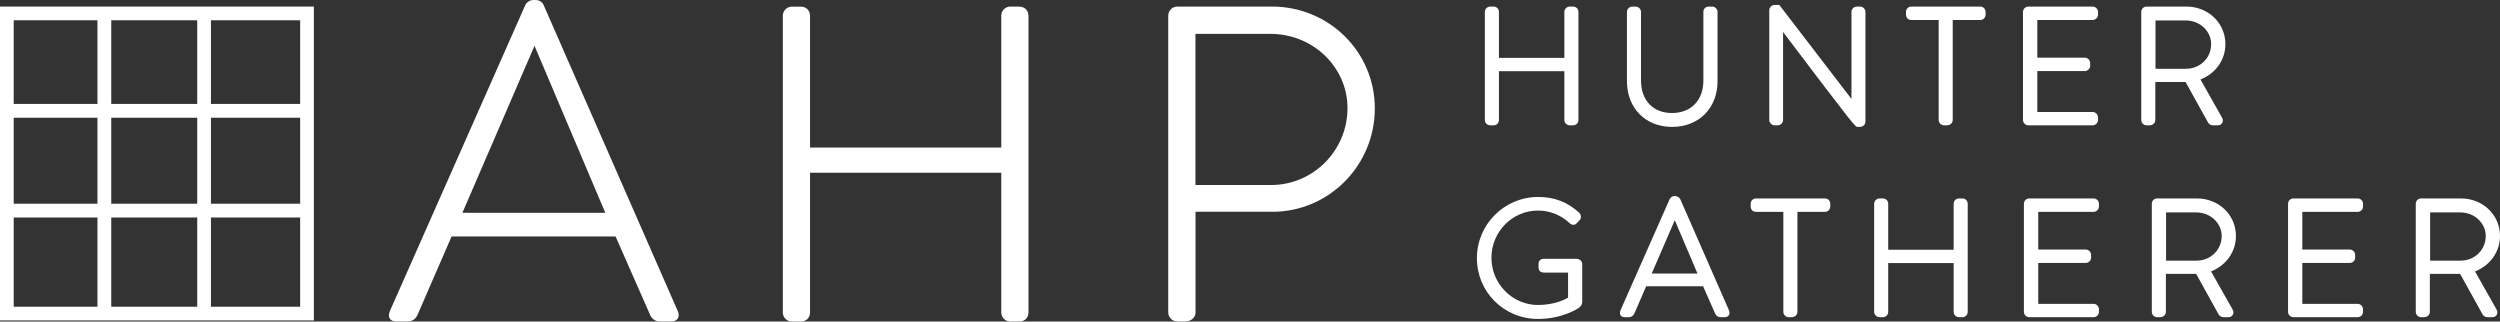
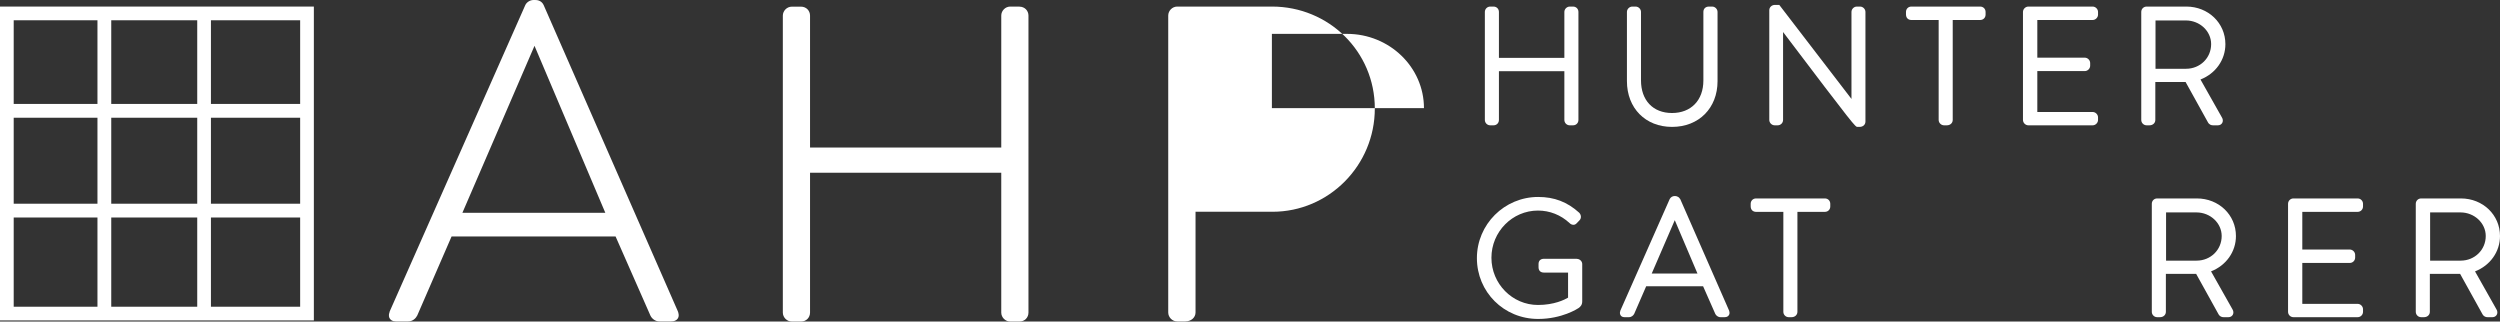
<svg xmlns="http://www.w3.org/2000/svg" id="Layer_2" data-name="Layer 2" viewBox="0 0 270.11 34.74">
  <rect x="0" y="0" width="270.11" height="34.74" fill="#333333" stroke="none" />
  <defs>
    <style>      .cls-1 {        fill: #fff;      }    </style>
  </defs>
  <g id="Layer_1-2" data-name="Layer 1">
    <g>
      <path class="cls-1" d="M58.73.53c-.26-.53-.77-.53-.94-.53h-.14c-.37,0-.73.22-.89.54l-14.66,33.12v.02c-.15.38-.07.63.03.76.09.13.27.29.63.29h1.33c.5,0,.84-.34.99-.64l3.71-8.54h17.72l3.77,8.56c.14.29.49.62.98.62h1.24c.33,0,.57-.1.71-.29.21-.28.09-.63.04-.78L58.73.53ZM65.4,22.99h-15.44l7.79-18.04,7.65,18.04Z" />
      <path class="cls-1" d="M110.15.71h-1c-.53,0-.97.45-.97.97v14.26h-20.66V1.69c0-.55-.42-.97-.97-.97h-1c-.53,0-.97.45-.97.97v32.08c0,.53.45.97.97.97h1c.55,0,.97-.42.97-.97v-15.11h20.66v15.11c0,.53.45.97.97.97h1c.55,0,.97-.42.97-.97V1.69c0-.55-.42-.97-.97-.97Z" />
-       <path class="cls-1" d="M137.42.71h-10.23c-.53,0-.97.45-.97.97v32.08c0,.53.45.97.97.97h.86c.64,0,1.12-.42,1.12-.97v-10.88h8.31c6.1,0,11.06-5.01,11.06-11.16s-4.98-11.01-11.11-11.01ZM145.59,11.68c0,4.58-3.71,8.31-8.26,8.31h-8.17V3.66h8.12c4.58,0,8.31,3.6,8.31,8.02Z" />
+       <path class="cls-1" d="M137.42.71h-10.23c-.53,0-.97.45-.97.97v32.08c0,.53.45.97.97.97h.86c.64,0,1.12-.42,1.12-.97v-10.88h8.31c6.1,0,11.06-5.01,11.06-11.16s-4.98-11.01-11.11-11.01ZM145.59,11.68h-8.17V3.66h8.12c4.58,0,8.31,3.6,8.31,8.02Z" />
      <path class="cls-1" d="M161.01,13.54h.36c.33,0,.58-.25.58-.58v-5.27h7.07v5.27c0,.32.26.58.58.58h.36c.33,0,.58-.25.58-.58V1.29c0-.33-.25-.58-.58-.58h-.36c-.31,0-.58.27-.58.58v4.96h-7.07V1.29c0-.33-.25-.58-.58-.58h-.36c-.32,0-.58.26-.58.58v11.67c0,.32.26.58.58.58Z" />
      <path class="cls-1" d="M180.66,13.71c2.89,0,4.91-2.03,4.91-4.94V1.29c0-.31-.27-.58-.58-.58h-.35c-.36,0-.6.23-.6.58v7.41c0,2.13-1.33,3.51-3.39,3.51s-3.35-1.38-3.35-3.52V1.29c0-.31-.27-.58-.58-.58h-.36c-.31,0-.58.27-.58.58v7.48c0,2.91,2,4.94,4.87,4.94Z" />
      <path class="cls-1" d="M200.97.71h-.35c-.31,0-.58.27-.58.58v9.4l-7.8-10.16h-.47c-.34,0-.61.25-.61.58v11.85c0,.31.27.58.58.58h.33c.32,0,.58-.26.58-.58V3.46c7.76,10.25,7.8,10.25,8.04,10.25h.23c.37,0,.63-.24.63-.58V1.29c0-.31-.27-.58-.58-.58Z" />
      <path class="cls-1" d="M213.96.71h-7.45c-.33,0-.58.25-.58.58v.26c0,.45.31.61.58.61h2.95v10.8c0,.31.27.58.58.58h.31c.36,0,.63-.25.63-.58V2.16h2.97c.33,0,.58-.25.58-.58v-.29c0-.33-.25-.58-.58-.58Z" />
      <path class="cls-1" d="M219.15,13.54h6.95c.31,0,.58-.27.58-.58v-.28c0-.31-.27-.58-.58-.58h-5.98v-4.42h5.13c.31,0,.58-.27.58-.58v-.29c0-.31-.27-.58-.58-.58h-5.13V2.16h5.98c.31,0,.58-.27.58-.58v-.29c0-.31-.27-.58-.58-.58h-6.95c-.31,0-.58.27-.58.58v11.67c0,.31.27.58.58.58Z" />
      <path class="cls-1" d="M232.87,12.96v-4.1h2.83c.16,0,.29,0,.44,0l2.4,4.33c.15.29.38.35.56.35h.54c.2,0,.37-.1.46-.26.1-.18.08-.41-.03-.58l-2.32-4.11c1.63-.64,2.69-2.12,2.69-3.82,0-2.28-1.85-4.06-4.22-4.06h-4.29c-.32,0-.58.25-.58.58v11.67c0,.32.26.58.58.58h.31c.36,0,.63-.25.63-.58ZM238.9,4.77c0,1.49-1.19,2.66-2.71,2.66h-3.3V2.21h3.28c1.5,0,2.73,1.15,2.73,2.55Z" />
      <path class="cls-1" d="M170.36,27.96h-3.55c-.36,0-.58.21-.58.56v.35c0,.37.21.58.58.58h2.61v2.71c-.37.22-1.5.79-3.25.79-2.77,0-5.03-2.29-5.03-5.1s2.26-5.1,5.03-5.1c1.27,0,2.46.47,3.41,1.35.13.13.26.18.42.19.15,0,.28-.08.37-.19.09-.09.21-.21.28-.29.22-.22.21-.58-.03-.83-1.28-1.16-2.69-1.7-4.43-1.7-3.65,0-6.62,2.96-6.62,6.61s2.91,6.57,6.62,6.57c2.58,0,4.28-1.12,4.37-1.18.19-.14.39-.32.39-.73v-4.02c0-.3-.27-.56-.58-.56Z" />
      <path class="cls-1" d="M181.52,21.5c-.07-.14-.23-.32-.59-.32-.22,0-.43.13-.53.33l-5.33,12.05v.02c-.1.24-.02.41.03.49.05.08.17.2.41.2h.49c.28,0,.48-.19.57-.37l1.29-2.97h6.15l1.32,2.99c.08.16.28.35.56.35h.45c.25,0,.38-.11.44-.2.07-.09.13-.24.04-.51l-5.29-12.07ZM178.46,29.55l2.49-5.76,2.45,5.76h-4.94Z" />
      <path class="cls-1" d="M197.18,21.44h-7.45c-.33,0-.58.25-.58.58v.26c0,.45.31.61.58.61h2.95v10.8c0,.32.26.58.58.58h.31c.36,0,.63-.25.63-.58v-10.8h2.97c.33,0,.58-.25.58-.58v-.29c0-.33-.25-.58-.58-.58Z" />
-       <path class="cls-1" d="M212.02,21.44h-.36c-.32,0-.58.26-.58.58v4.96h-7.07v-4.96c0-.33-.25-.58-.58-.58h-.36c-.31,0-.58.27-.58.58v11.67c0,.31.27.58.58.58h.36c.32,0,.58-.25.58-.58v-5.27h7.07v5.27c0,.32.26.58.58.58h.36c.33,0,.58-.25.58-.58v-11.67c0-.33-.25-.58-.58-.58Z" />
-       <path class="cls-1" d="M226.2,21.44h-6.95c-.32,0-.58.26-.58.58v11.67c0,.32.26.58.58.58h6.95c.32,0,.58-.26.58-.58v-.28c0-.31-.27-.58-.58-.58h-5.98v-4.42h5.13c.32,0,.58-.26.58-.58v-.29c0-.31-.27-.58-.58-.58h-5.13v-4.07h5.98c.31,0,.58-.27.58-.58v-.29c0-.32-.26-.58-.58-.58Z" />
      <path class="cls-1" d="M241.58,25.5c0-2.28-1.85-4.06-4.22-4.06h-4.29c-.33,0-.58.25-.58.58v11.67c0,.32.26.58.58.58h.31c.36,0,.63-.25.63-.58v-4.1h2.83c.15,0,.29,0,.44,0l2.4,4.33c.15.29.38.35.56.35h.54c.2,0,.37-.1.46-.26.1-.18.08-.4-.03-.58l-2.32-4.11c1.63-.64,2.69-2.12,2.69-3.82ZM240.04,25.5c0,1.49-1.19,2.66-2.71,2.66h-3.3v-5.21h3.28c1.5,0,2.73,1.15,2.73,2.55Z" />
      <path class="cls-1" d="M254.73,21.44h-6.94c-.32,0-.58.26-.58.58v11.67c0,.32.26.58.58.58h6.94c.32,0,.58-.26.58-.58v-.28c0-.31-.27-.58-.58-.58h-5.98v-4.42h5.13c.32,0,.58-.26.58-.58v-.29c0-.31-.27-.58-.58-.58h-5.13v-4.07h5.98c.32,0,.58-.26.58-.58v-.29c0-.32-.26-.58-.58-.58Z" />
      <path class="cls-1" d="M267.42,29.32c1.63-.64,2.69-2.12,2.69-3.82,0-2.28-1.85-4.06-4.22-4.06h-4.3c-.32,0-.58.25-.58.58v11.67c0,.32.26.58.58.58h.31c.36,0,.63-.25.63-.58v-4.1h2.83c.15,0,.29,0,.44,0l2.4,4.33c.15.29.38.35.56.35h.54c.2,0,.37-.1.46-.26.1-.18.08-.41-.03-.58l-2.32-4.11ZM268.57,25.5c0,1.49-1.19,2.66-2.71,2.66h-3.3v-5.21h3.28c1.5,0,2.73,1.15,2.73,2.55Z" />
      <path class="cls-1" d="M0,34.62h33.91V.71H0v33.91ZM32.43,23.5v9.64h-9.64v-9.64h9.64ZM32.43,12.72v9.29h-9.64v-9.29h9.64ZM32.43,2.19v9.04h-9.64V2.19h9.64ZM21.31,23.5v9.64h-9.29v-9.64h9.29ZM21.31,12.72v9.29h-9.29v-9.29h9.29ZM21.31,2.19v9.04h-9.29V2.19h9.29ZM10.53,23.5v9.64H1.48v-9.64h9.05ZM10.53,12.72v9.29H1.48v-9.29h9.05ZM10.53,2.19v9.04H1.48V2.19h9.05Z" />
    </g>
  </g>
</svg>